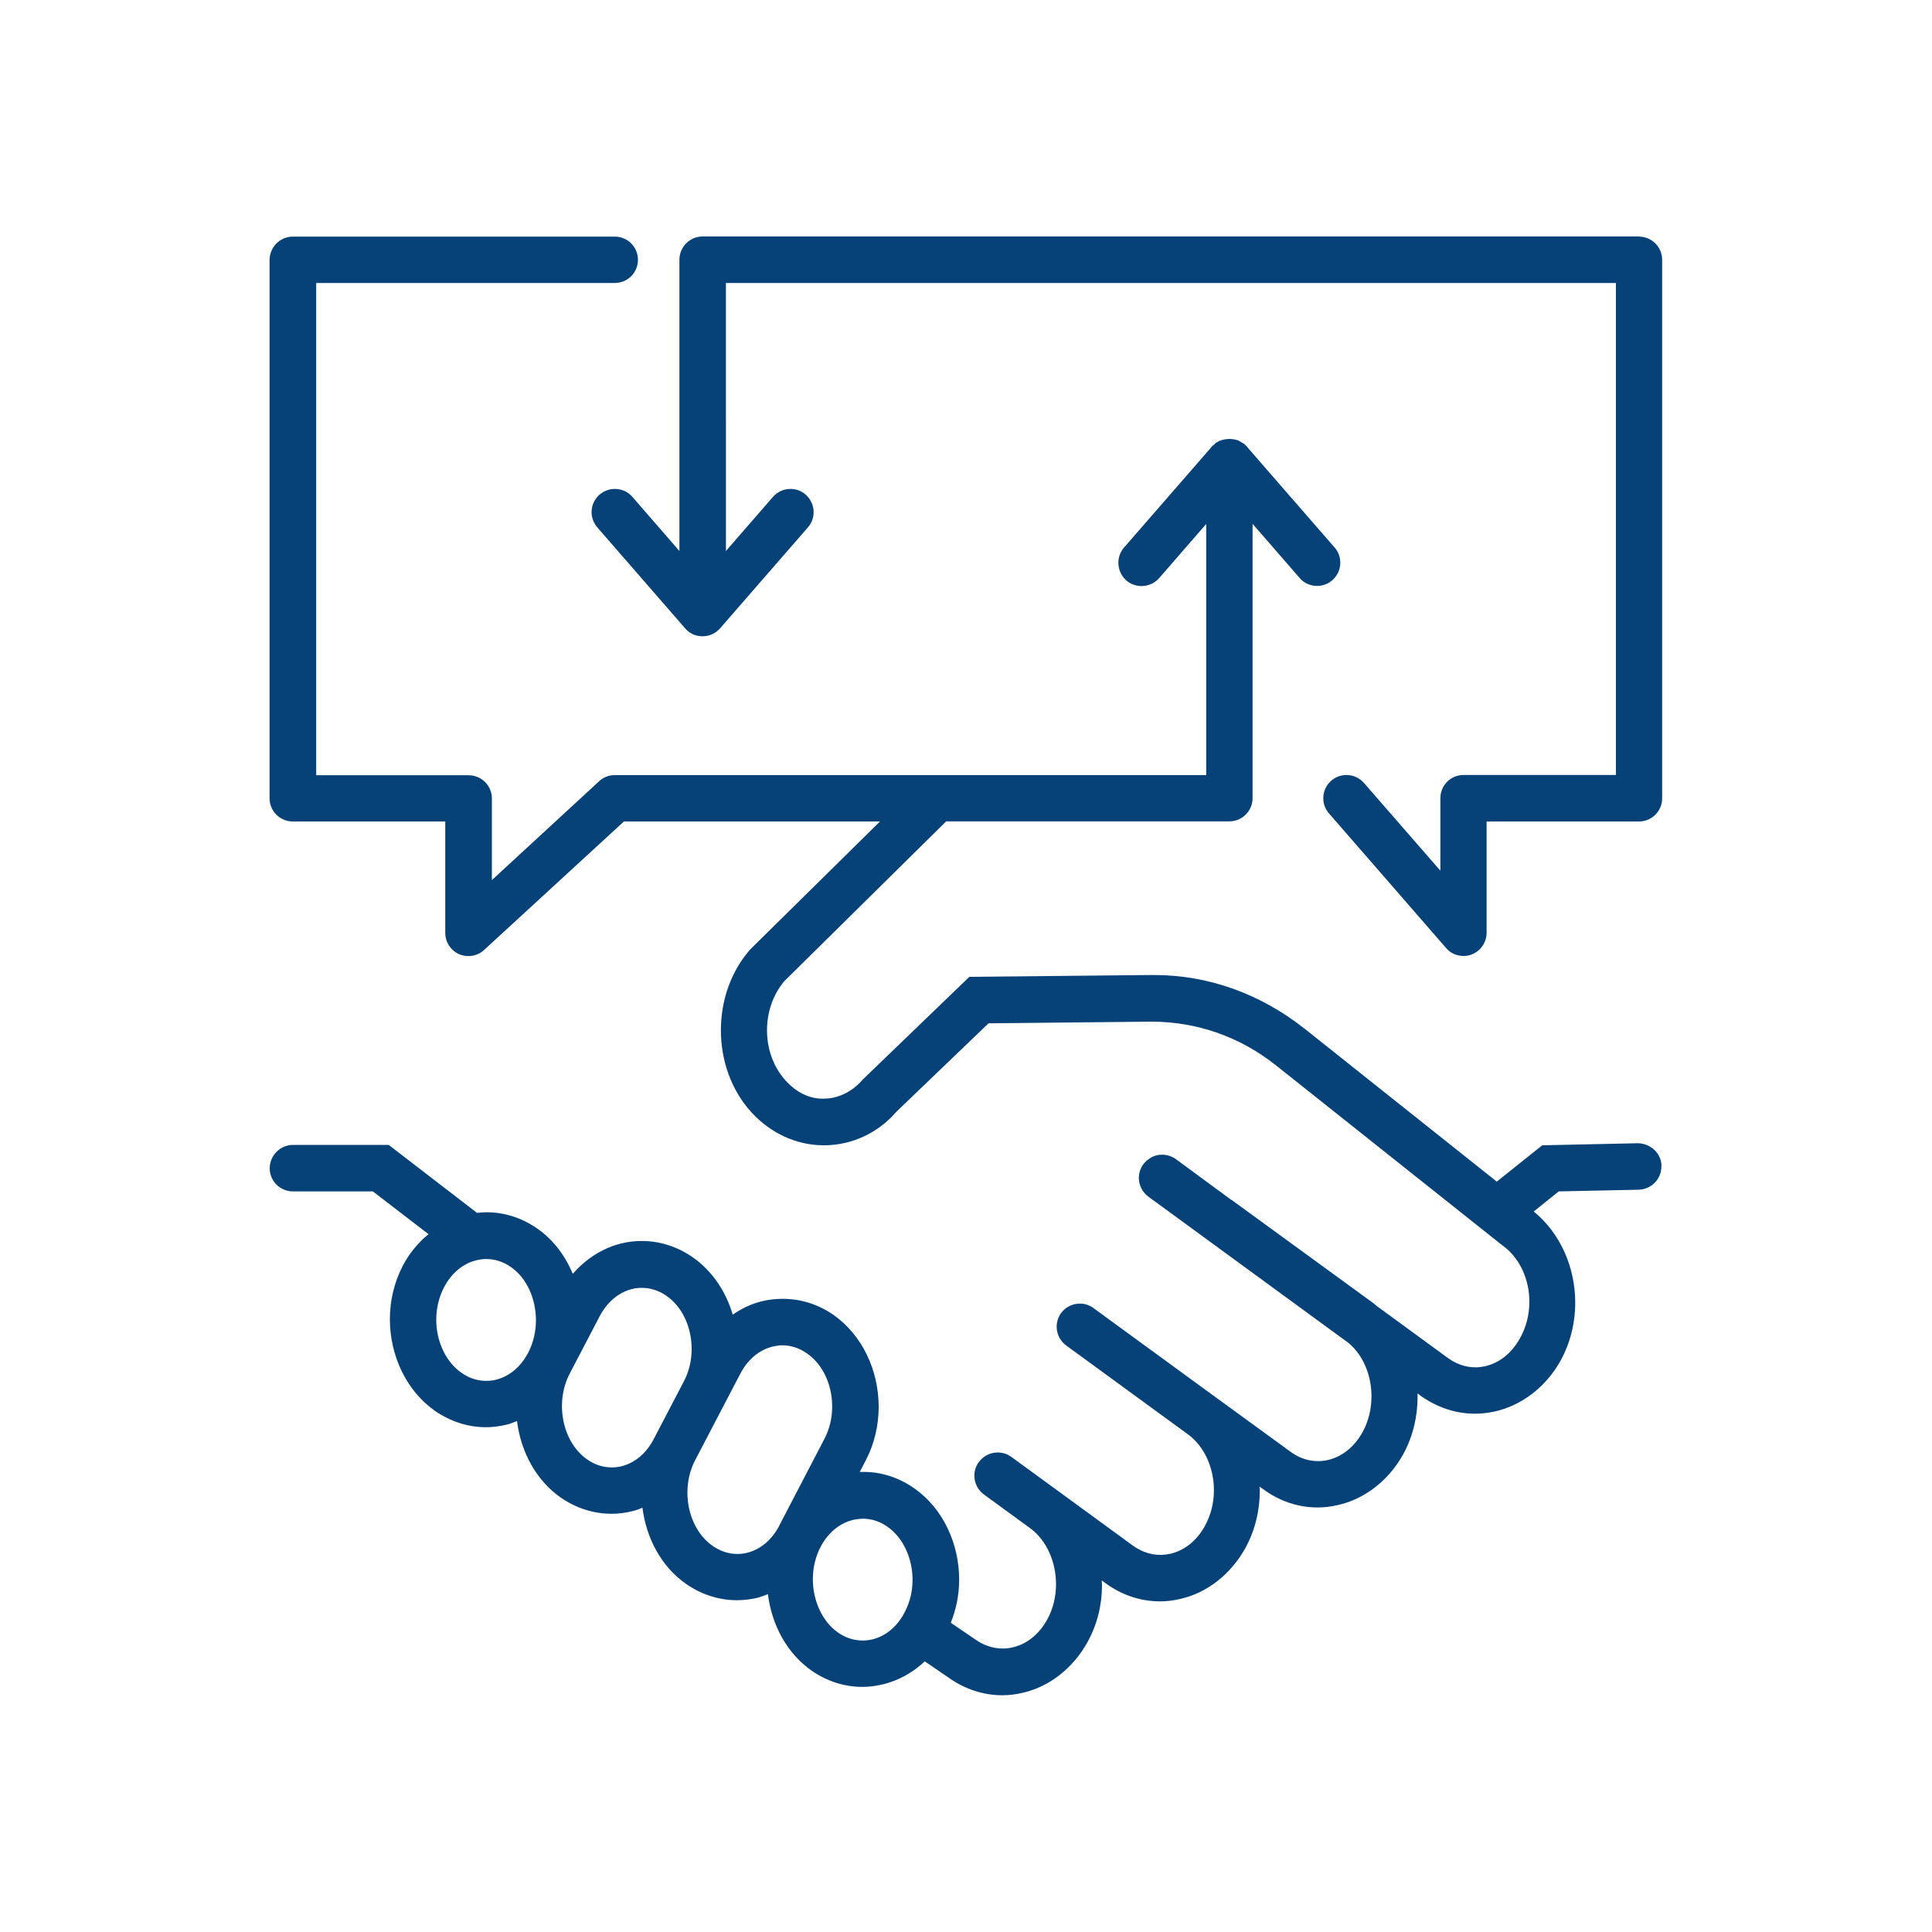
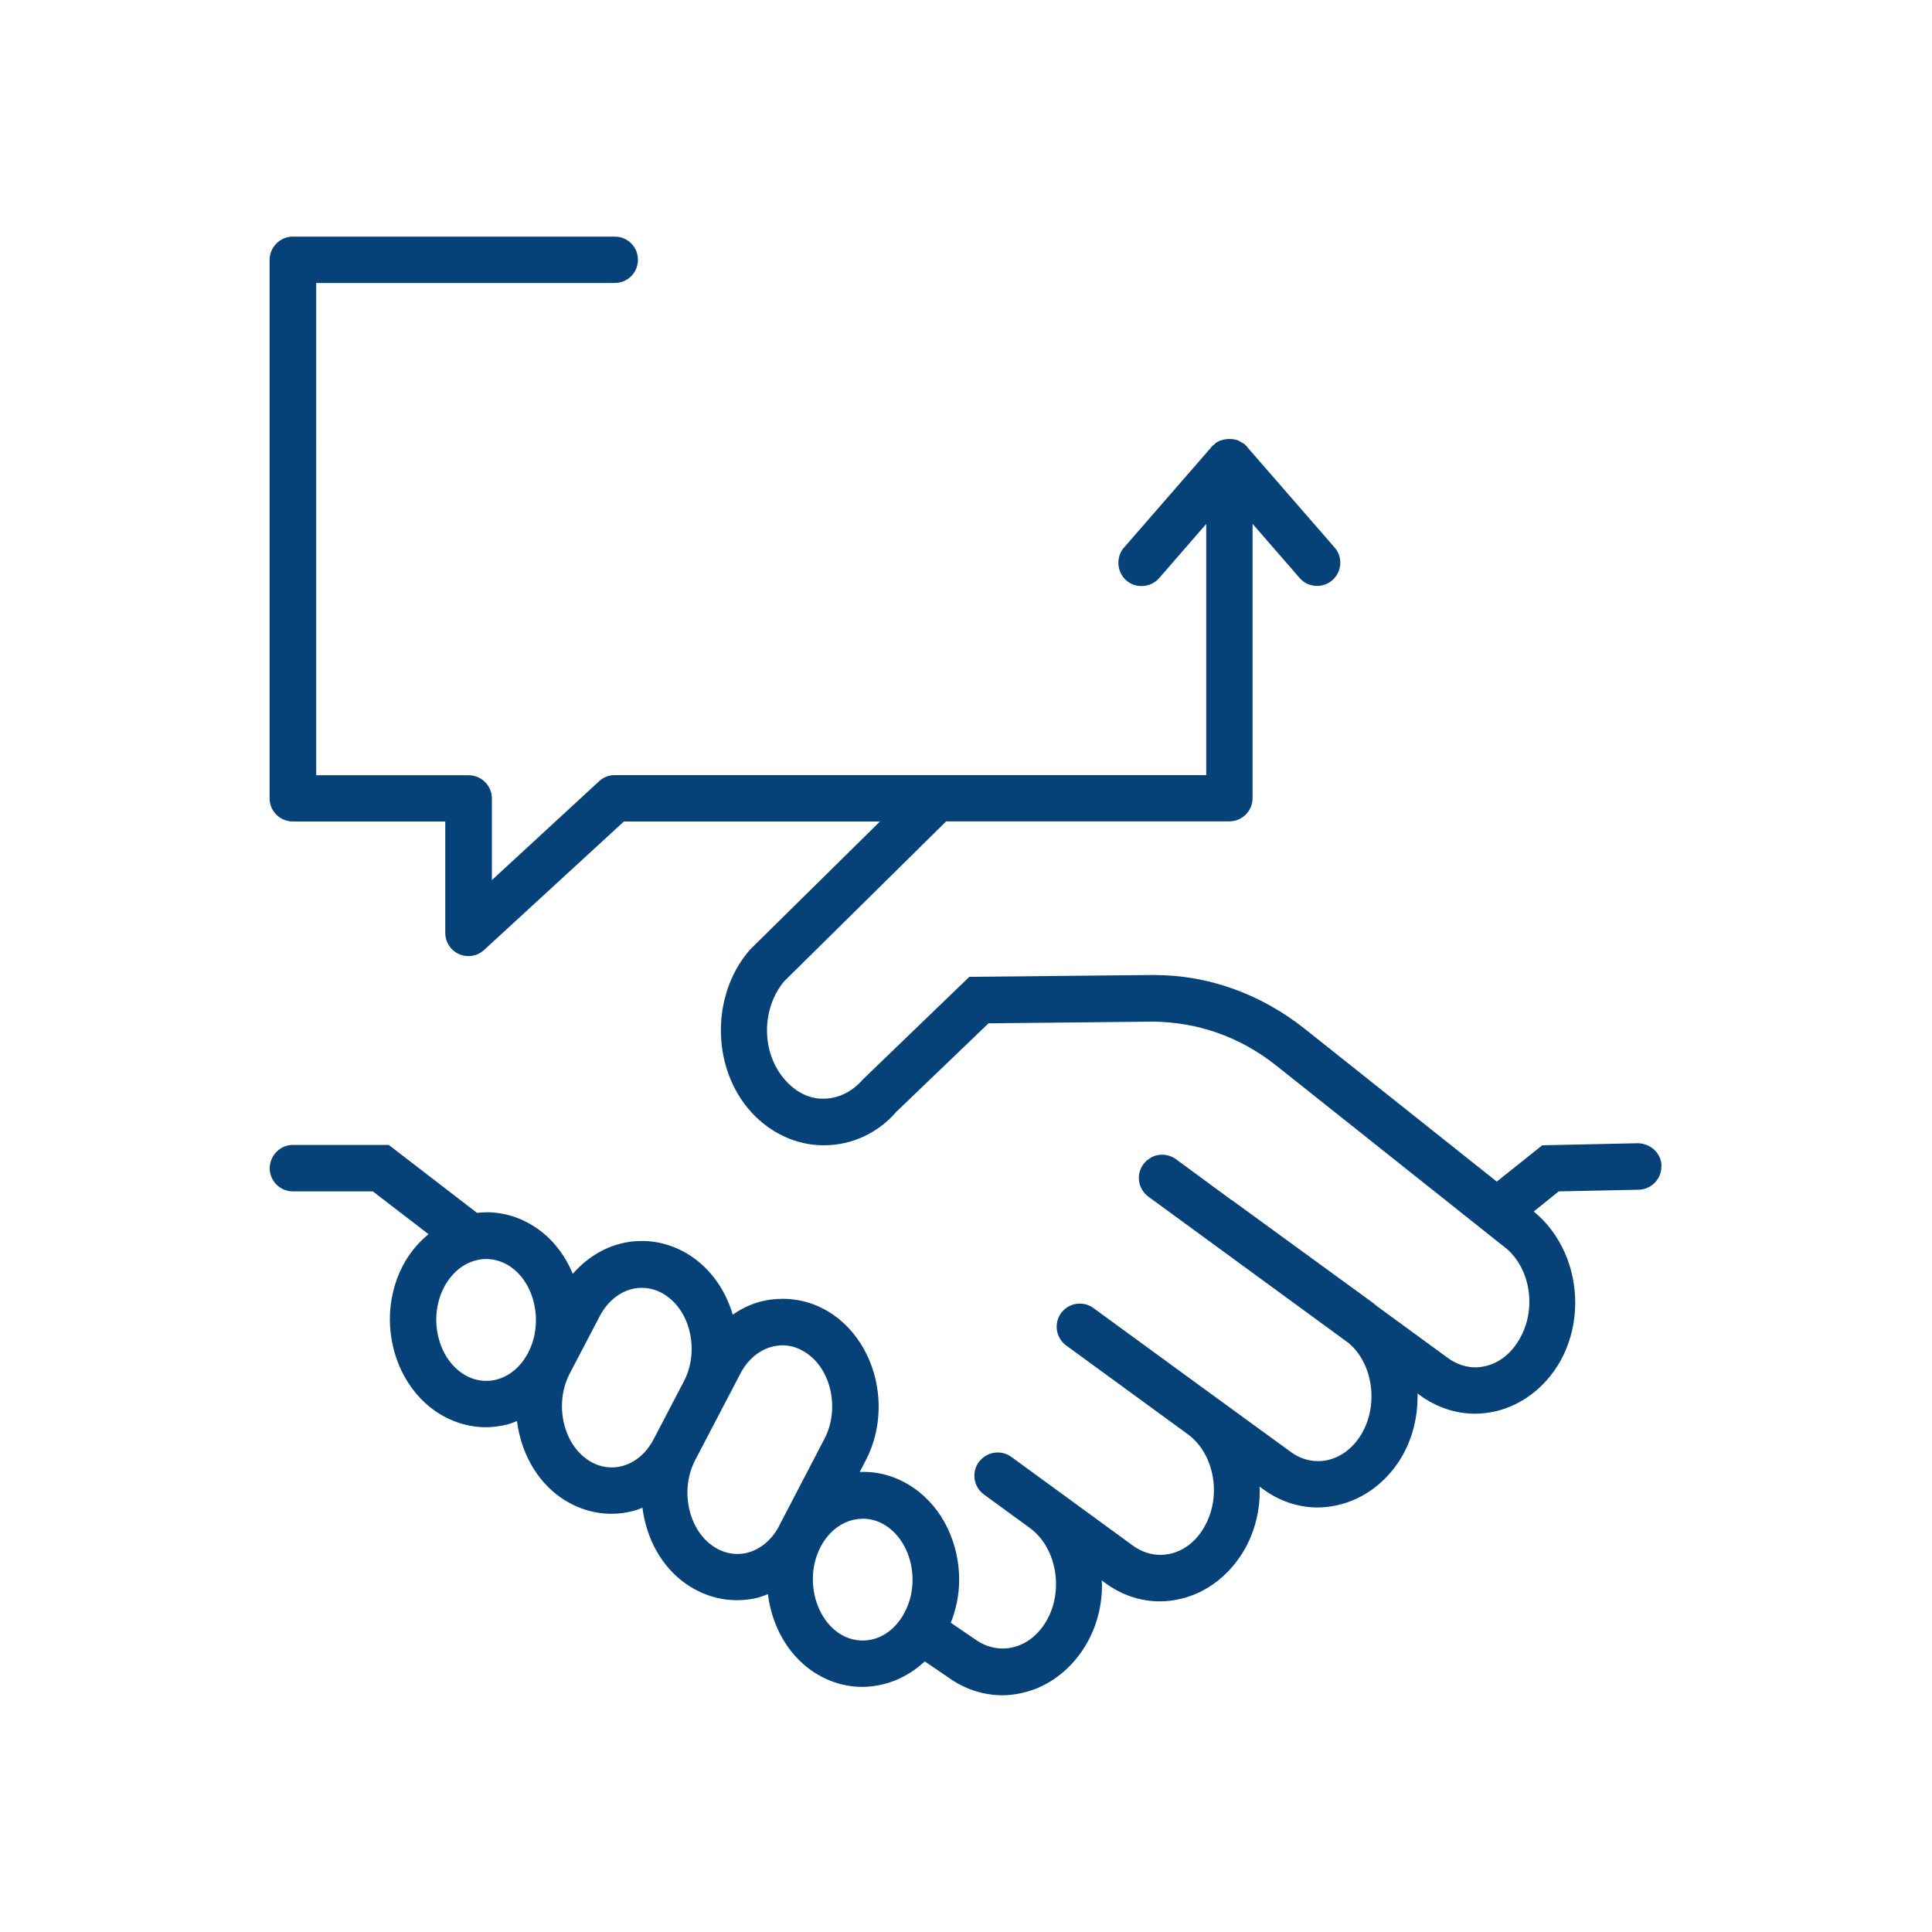
<svg xmlns="http://www.w3.org/2000/svg" id="a" viewBox="0 0 150 150">
  <defs>
    <style>            .b {                fill: #064278;            }        </style>
  </defs>
-   <path class="b" d="M127.26,18.36H54.55c-1,0-1.8,.82-1.8,1.8v22.62l-3.65-4.2c-.36-.42-.86-.62-1.37-.62-.42,0-.84,.15-1.18,.44-.41,.36-.62,.86-.62,1.36,0,.42,.15,.84,.44,1.18l6.82,7.84c.34,.4,.83,.63,1.36,.62,.53,0,1.02-.23,1.36-.62l6.82-7.84c.3-.34,.44-.76,.44-1.18,0-.5-.22-1-.62-1.36-.34-.3-.76-.44-1.18-.44-.5,0-1,.21-1.36,.62l-3.65,4.2V21.97H125.46V60.17h-11.83c-1,0-1.8,.8-1.8,1.81v5.62l-5.93-6.81c-.36-.41-.86-.62-1.36-.62-.42,0-.84,.15-1.18,.44-.41,.36-.62,.86-.62,1.36,0,.42,.14,.84,.44,1.18l9.09,10.45c.34,.41,.84,.62,1.36,.62,.21,0,.42-.03,.62-.11h0c.7-.27,1.17-.94,1.17-1.69v-8.64h11.83c.99,0,1.8-.8,1.8-1.8V20.17c0-.99-.81-1.8-1.8-1.8" />
  <path class="b" d="M129,90.52c-.02-1-.86-1.74-1.83-1.76h-.01l-7.42,.16-3.53,2.82-14.88-11.84c-3.45-2.74-7.51-4.2-11.72-4.2h-.19l-14.16,.14-8.28,7.98h0c-.81,.94-1.88,1.46-2.98,1.48h-.16c-1.04,0-2.04-.52-2.83-1.39-.97-1.06-1.46-2.48-1.46-3.92,0-1.36,.44-2.73,1.33-3.8l12.58-12.42h21.99c.98,0,1.8-.8,1.8-1.8v-21.3l3.65,4.2c.34,.41,.85,.62,1.36,.62,.41,0,.84-.14,1.18-.44,.41-.36,.62-.86,.62-1.36,0-.42-.14-.84-.44-1.18l-6.7-7.7-.11-.14-.07-.08h-.02l-.09-.1-.02-.02-.4-.23h-.01v-.02c-.25-.1-.5-.14-.75-.14s-.5,.05-.74,.14h-.02l-.27,.15-.03,.02-.07,.07-.14,.13h-.03l-.18,.22-6.7,7.7c-.3,.34-.44,.77-.44,1.19,0,.5,.21,1,.61,1.36,.34,.3,.77,.44,1.19,.44,.51,0,1.01-.21,1.37-.62l3.65-4.2v19.5H47.73c-.46,0-.88,.16-1.22,.48l-8.32,7.67v-6.34c0-1-.82-1.8-1.81-1.8h-11.83V21.97h23.18c1,0,1.8-.8,1.8-1.8s-.8-1.8-1.8-1.8H22.74c-1,0-1.8,.82-1.81,1.8V61.98c0,1,.81,1.8,1.81,1.8h11.83v8.64c0,.72,.41,1.36,1.07,1.66h0c.24,.1,.48,.15,.73,.15,.44,0,.88-.16,1.22-.48l10.85-9.97h19.88l-10.06,9.92-.18,.21h0c-1.41,1.7-2.11,3.89-2.11,6.08,0,2.32,.79,4.64,2.37,6.37,1.5,1.64,3.53,2.56,5.6,2.56h.1c2.15-.02,4.16-.98,5.55-2.6h0l7.16-6.87,12.71-.13c3.47,.02,6.79,1.15,9.64,3.42l17.48,13.9,.16,.12c1.28,.96,2,2.6,2,4.3,0,.99-.24,1.99-.75,2.88-.65,1.15-1.61,1.9-2.72,2.14-.24,.05-.48,.08-.72,.08-.74,0-1.48-.25-2.14-.73l-5.53-4.04-.26-.22h0l-11-8.01h-.02l-4.31-3.17c-.33-.23-.7-.34-1.07-.34-.28,0-.56,.06-.82,.2h0l-.32,.22h-.02l-.27,.29h-.01v.02c-.24,.32-.36,.7-.36,1.07,0,.56,.26,1.1,.74,1.46l1.7,1.24,13.87,10.14,.02,.02c1.11,.95,1.74,2.52,1.73,4.11,0,.96-.22,1.92-.69,2.77-.64,1.16-1.61,1.92-2.71,2.17-.26,.06-.51,.08-.76,.08-.74,0-1.46-.24-2.1-.71l-5.88-4.28-9.44-6.89c-.32-.24-.7-.35-1.06-.35-.56,0-1.11,.26-1.46,.74-.23,.32-.34,.69-.34,1.06,0,.55,.26,1.11,.75,1.46l9.44,6.89c1.29,.94,2.02,2.62,2.02,4.34,0,.96-.23,1.92-.7,2.77-.64,1.17-1.6,1.92-2.71,2.17-.25,.05-.5,.08-.75,.08-.74,0-1.46-.24-2.12-.71l-5.86-4.28-3.58-2.61c-.32-.24-.7-.35-1.07-.35-.56,0-1.1,.26-1.46,.74-.24,.32-.35,.69-.35,1.06,0,.56,.26,1.11,.74,1.46l3.58,2.61c1.29,.94,2.02,2.63,2.02,4.35,0,.95-.22,1.92-.69,2.76-.64,1.16-1.61,1.92-2.72,2.16-.24,.06-.49,.08-.74,.08-.74,0-1.48-.24-2.17-.74h0l-1.85-1.26c.43-1.08,.65-2.21,.65-3.34,0-2.8-1.25-5.55-3.52-7.12-1.2-.83-2.55-1.26-3.92-1.25h-.28l.47-.9c.68-1.3,1-2.74,1-4.16,0-2.81-1.26-5.56-3.52-7.14-1.19-.82-2.54-1.24-3.93-1.24-.55,0-1.1,.06-1.66,.2-.8,.2-1.54,.56-2.22,1.03-.52-1.78-1.58-3.39-3.11-4.46-1.2-.83-2.56-1.26-3.94-1.26-.55,0-1.1,.06-1.64,.2-1.44,.36-2.72,1.2-3.73,2.35-.58-1.4-1.51-2.65-2.76-3.52-1.2-.83-2.55-1.26-3.92-1.26-.25,0-.5,.02-.75,.05l-6.86-5.28h-7.43c-1,0-1.8,.82-1.81,1.81,0,1,.81,1.8,1.81,1.8h6.2l4.32,3.32c-.8,.66-1.49,1.48-1.99,2.44-.68,1.3-1.01,2.74-1.01,4.16,0,2.8,1.26,5.56,3.53,7.14,1.2,.82,2.56,1.25,3.94,1.25,.54,0,1.09-.08,1.64-.21,.26-.07,.51-.17,.76-.27,.3,2.38,1.47,4.6,3.41,5.95,1.19,.82,2.55,1.25,3.93,1.25,.54,0,1.09-.07,1.64-.21,.25-.06,.51-.15,.76-.26,.3,2.37,1.47,4.59,3.41,5.93,1.19,.82,2.54,1.25,3.93,1.25,.56,0,1.11-.07,1.64-.2,.25-.07,.51-.17,.76-.27,.3,2.38,1.47,4.6,3.41,5.95,1.19,.82,2.54,1.25,3.93,1.25,.55,0,1.1-.08,1.64-.21,1.2-.3,2.29-.92,3.2-1.77l1.79,1.22c1.27,.92,2.73,1.41,4.23,1.41,.5,0,1.02-.06,1.53-.18,2.11-.46,3.96-1.92,5.08-3.94,.76-1.37,1.13-2.9,1.13-4.42l-.02-.38,.28,.21c1.27,.93,2.73,1.42,4.24,1.42,.51,0,1.02-.06,1.53-.18,2.12-.46,3.96-1.92,5.09-3.94,.76-1.38,1.13-2.92,1.13-4.45l-.02-.34,.27,.19c1.27,.94,2.74,1.43,4.24,1.43,.51,0,1.03-.06,1.54-.18,2.11-.46,3.98-1.92,5.1-3.94,.76-1.39,1.12-2.93,1.12-4.46v-.28l.2,.16c1.29,.93,2.76,1.42,4.26,1.42,.49,0,1-.06,1.48-.16,2.12-.46,3.97-1.87,5.12-3.88,.8-1.42,1.18-3.01,1.18-4.59,0-2.7-1.13-5.36-3.22-7.07l1.94-1.56,6.21-.13c.98-.03,1.76-.82,1.76-1.8v-.06h0Zm-58.75,34.64c-.58,1.12-1.47,1.86-2.51,2.12-.25,.06-.5,.09-.76,.09-.66,0-1.31-.2-1.89-.6-1.26-.87-1.98-2.5-1.98-4.16,0-.86,.19-1.72,.59-2.49,.58-1.11,1.47-1.85,2.51-2.11,.26-.06,.51-.09,.77-.1,.66,0,1.31,.2,1.9,.61,1.25,.86,1.97,2.48,1.97,4.13,0,.86-.19,1.73-.6,2.5l.19,.1-.19-.1Zm-9.74-6.72c-.58,1.12-1.47,1.86-2.51,2.12-.25,.06-.5,.09-.75,.09-.66,0-1.32-.21-1.91-.62-1.25-.86-1.97-2.48-1.97-4.14,0-.86,.19-1.73,.59-2.5l2.34-4.48,1.17-2.24c.58-1.12,1.47-1.86,2.51-2.12,.26-.06,.52-.1,.77-.1,.66,0,1.3,.21,1.89,.62,1.26,.86,1.97,2.47,1.97,4.13,0,.86-.19,1.73-.6,2.51l-3.5,6.72,.19,.1-.19-.1Zm-9.75-6.72c-.58,1.12-1.47,1.86-2.51,2.12-.25,.06-.5,.09-.75,.09-.66,0-1.32-.2-1.91-.62-1.25-.86-1.96-2.48-1.96-4.14,0-.86,.19-1.73,.59-2.5l2.34-4.48c.58-1.1,1.47-1.85,2.51-2.11,.26-.07,.51-.09,.77-.09,.64,0,1.31,.2,1.89,.61,1.26,.86,1.97,2.47,1.97,4.13,0,.86-.19,1.73-.6,2.51l-2.34,4.48,.2,.1-.2-.1Zm-9.74-6.72c-.58,1.12-1.47,1.86-2.51,2.12-.25,.06-.5,.09-.76,.09-.66,0-1.32-.2-1.91-.62-1.25-.86-1.97-2.48-1.97-4.13,0-.86,.2-1.74,.6-2.51,.58-1.1,1.47-1.85,2.51-2.1,.26-.07,.51-.1,.76-.1,.66,0,1.32,.2,1.91,.61,1.25,.86,1.96,2.48,1.96,4.14,0,.86-.19,1.72-.59,2.5Z" />
</svg>